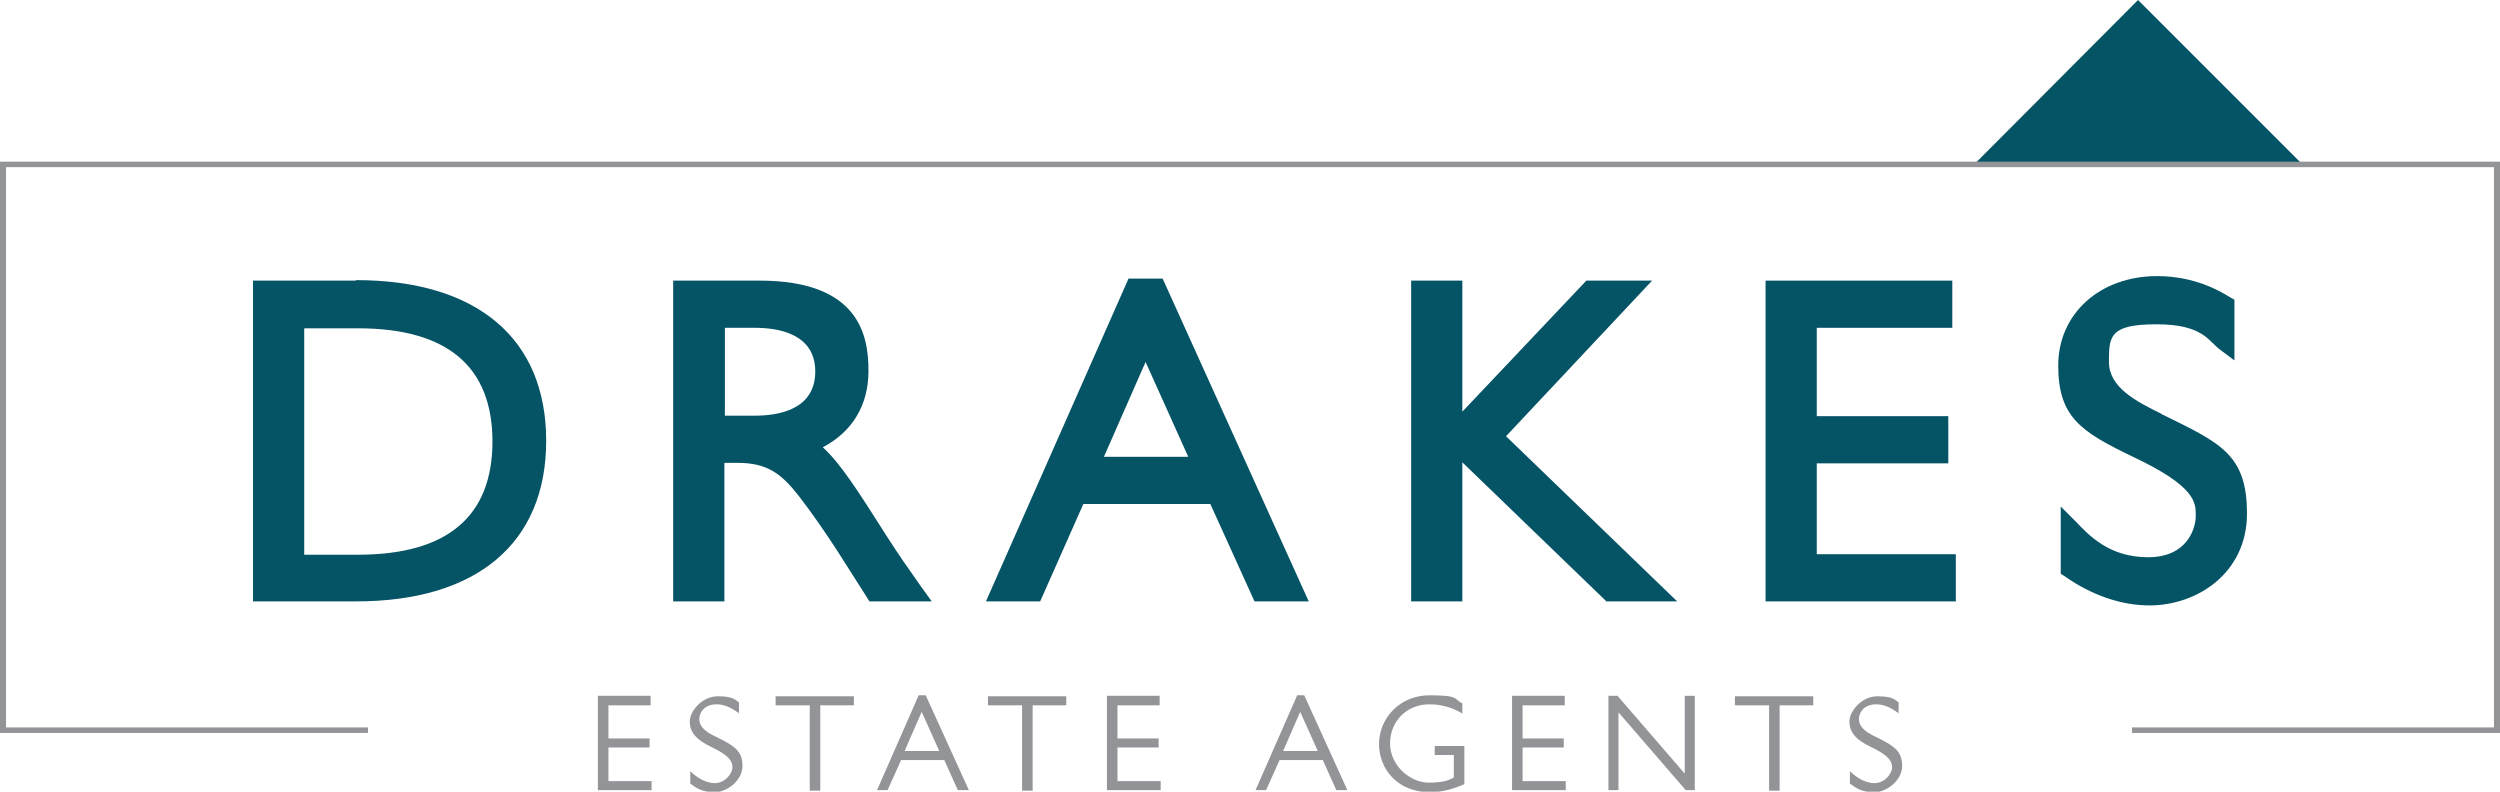
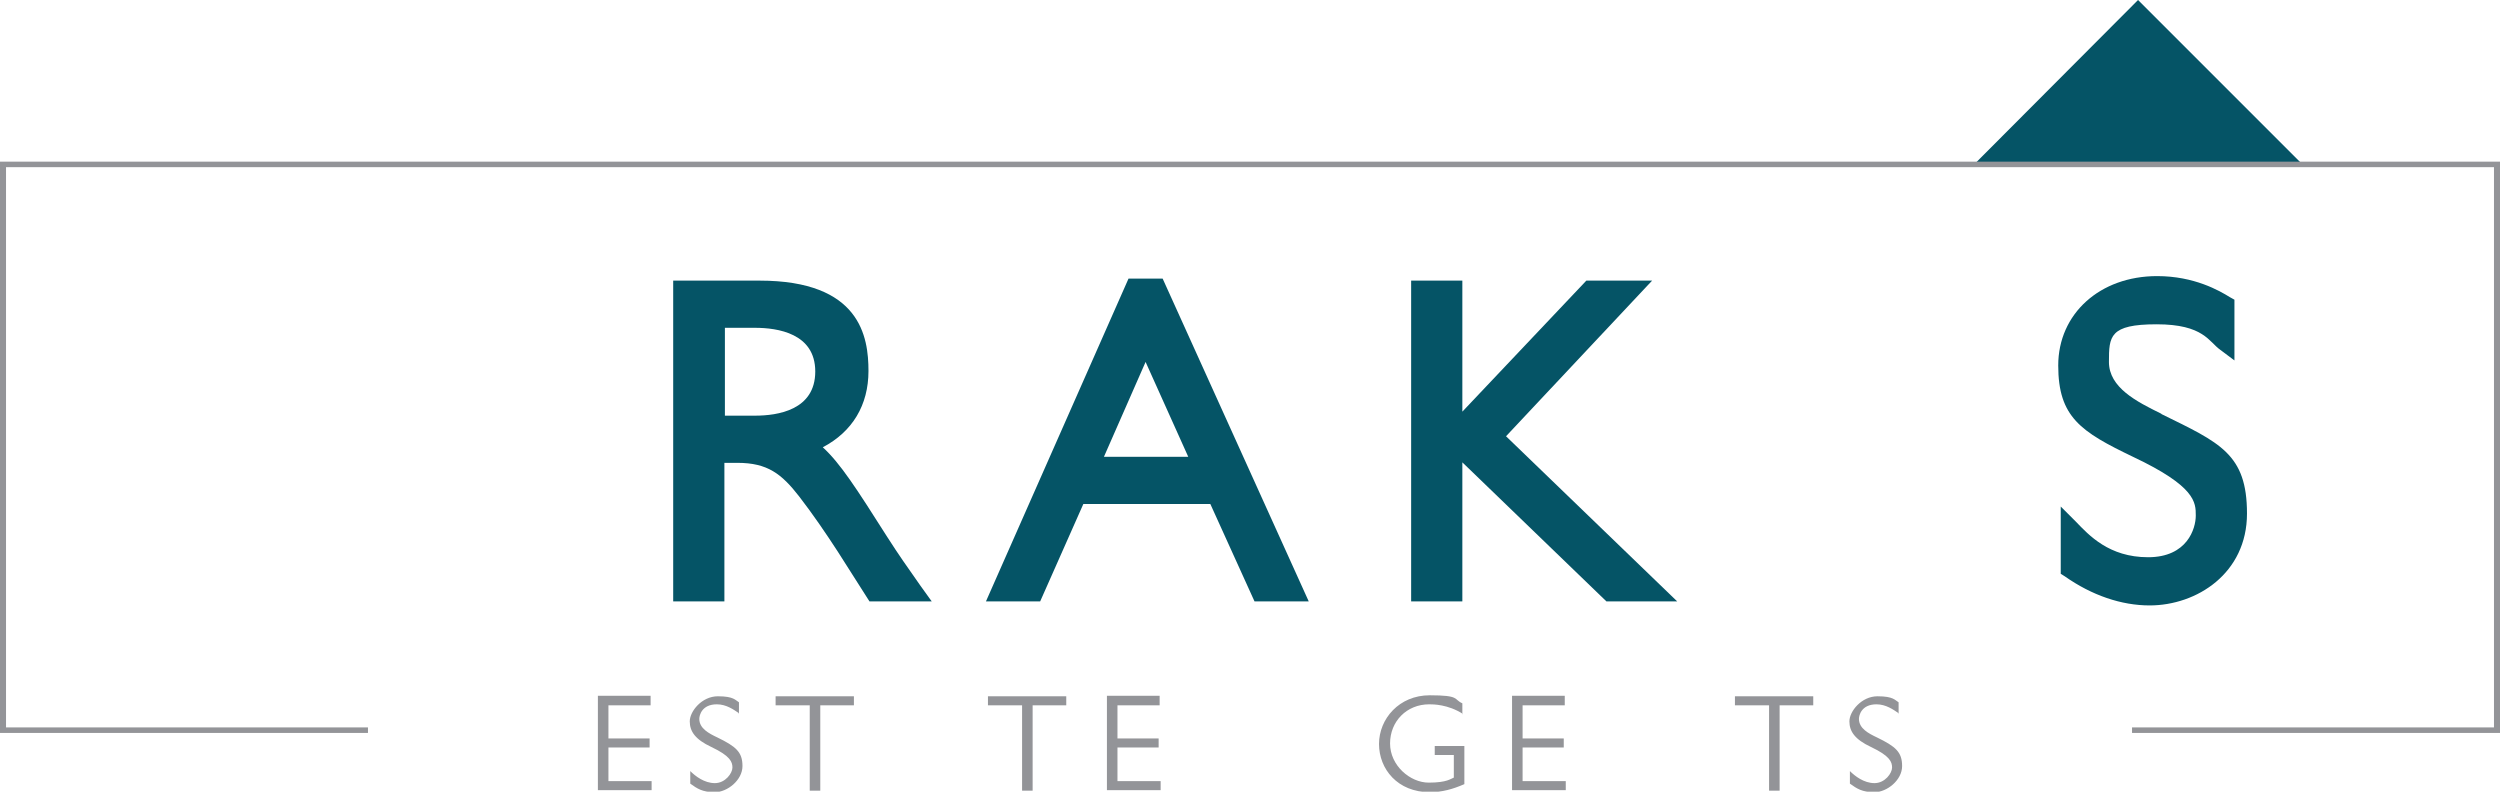
<svg xmlns="http://www.w3.org/2000/svg" id="Layer_1" data-name="Layer 1" viewBox="0 0 498 157.7">
  <defs>
    <style>
      .cls-1 {
        fill: #055466;
      }

      .cls-2 {
        fill: #939498;
      }
    </style>
  </defs>
-   <path class="cls-1" d="M70.9,55.9h-20.5v63.9h20.5c24.1,0,37.9-11.6,37.9-32s-13.8-32-37.9-32Zm27.2,32c0,15-9,22.6-26.8,22.6h-10.7v-45.1h10.7c17.8,0,26.8,7.6,26.8,22.6Z" />
  <path class="cls-1" d="M183.3,116.6c-2.8-4-4.1-5.8-6.6-9.7-6.1-9.6-9.3-14.6-12.8-17.8,5.9-3.1,9.1-8.4,9.1-15.2s-1.6-18-21.7-18h-17.2v63.9h10.2v-27.6h2.6c6,0,8.8,2.2,12.3,6.7,2.7,3.5,5.3,7.3,7.7,11l6.3,9.9h12.4l-2.3-3.2Zm-20.9-42.6c0,7.7-7.5,8.8-12,8.8h-6v-17.5h6c4.5,0,12,1.1,12,8.7Z" />
  <path class="cls-1" d="M231.5,55.5h-6.7l-28.4,64.3h10.8l8.6-19.4h25.3l8.8,19.4h10.8l-29.1-64.3Zm5.2,35.5h-16.8l8.3-18.9,8.5,18.9Z" />
  <polygon class="cls-1" points="300 86.9 329.1 55.9 316 55.9 291.3 82 291.3 55.9 281.1 55.9 281.1 119.8 291.3 119.8 291.3 92.1 320 119.8 334.1 119.8 300 86.9" />
-   <polygon class="cls-1" points="361.9 110.4 361.9 92.3 388.1 92.3 388.1 82.9 361.9 82.9 361.9 65.3 388.9 65.3 388.9 55.9 351.7 55.9 351.7 119.8 389.6 119.8 389.6 110.4 361.9 110.4" />
  <path class="cls-1" d="M430.5,82.4c-4.9-2.4-10.4-5.2-10.4-10.3s.1-7.5,9.5-7.5,10.4,3.5,12.7,5.1l2.8,2.1v-12.1l-.9-.5c-2.1-1.3-7.1-4.2-14.5-4.2-11.4,0-19.7,7.5-19.7,17.8s4.5,13.2,14.9,18.2c12.5,5.9,12.5,9.1,12.5,11.7s-1.7,8.3-9.5,8.3-11.8-4.4-14.4-7.1l-3-3v13.4l.8,.5c5.4,3.8,11.3,5.8,16.9,5.8,9.4,0,19.4-6.4,19.4-18.3s-5.4-14.1-17-19.8Z" />
  <polygon class="cls-1" points="458.9 33 425.9 0 393 33 458.9 33" />
  <polygon class="cls-2" points="0 32.2 0 146 73.3 146 73.3 144.9 1.2 144.9 1.2 33.3 496.8 33.3 496.8 144.9 424.7 144.9 424.7 146 498 146 498 32.2 0 32.2" />
  <g>
    <path class="cls-2" d="M129.6,140.5h-8.4v6.6h8.2v1.8h-8.2v6.7h8.6v1.8h-10.7v-18.8h10.5v1.8Z" />
    <path class="cls-2" d="M147.1,142c-.9-.6-2.4-1.7-4.3-1.7-3,0-3.5,2.2-3.5,2.9,0,1.9,1.9,2.9,3.6,3.7,3.7,1.8,5,2.9,5,5.7s-3,5.2-5.5,5.2-3.5-.7-4.9-1.7v-2.5c1,1,2.8,2.4,4.9,2.4s3.5-2,3.5-3.1-.4-2.3-4.2-4.1c-3.2-1.5-4.3-3.1-4.3-5.1s2.4-5,5.6-5,3.5,.8,4.2,1.2v2.3Z" />
    <path class="cls-2" d="M170.2,140.5h-6.8v17h-2.1v-17h-6.8v-1.8h15.6v1.8Z" />
-     <path class="cls-2" d="M192.9,157.4h-2.1l-2.7-6h-8.6l-2.7,6h-2.1l8.3-18.9h1.4l8.6,18.9Zm-9.3-15.6l-3.4,7.8h6.9l-3.5-7.8Z" />
    <path class="cls-2" d="M212.5,140.5h-6.8v17h-2.1v-17h-6.8v-1.8h15.6v1.8Z" />
    <path class="cls-2" d="M231,140.5h-8.4v6.6h8.2v1.8h-8.2v6.7h8.6v1.8h-10.7v-18.8h10.5v1.8Z" />
-     <path class="cls-2" d="M268.3,157.4h-2.1l-2.7-6h-8.6l-2.7,6h-2.1l8.3-18.9h1.4l8.6,18.9Zm-9.3-15.6l-3.4,7.8h6.9l-3.5-7.8Z" />
    <path class="cls-2" d="M291.4,142.2c-3-1.9-5.9-1.9-6.7-1.9-4.5,0-7.8,3.4-7.8,7.8s4,7.8,7.7,7.8,4.4-.8,5-1v-4.5h-3.8v-1.8h5.9v7.6c-2.3,1-4.4,1.6-6.9,1.6-6.4,0-10.1-4.6-10.1-9.6s4-9.7,10.1-9.7,4.7,.8,6.5,1.6v2.2Z" />
    <path class="cls-2" d="M311.7,140.5h-8.4v6.6h8.2v1.8h-8.2v6.7h8.6v1.8h-10.7v-18.8h10.5v1.8Z" />
-     <path class="cls-2" d="M337.6,157.4h-1.8l-13.4-15.5v15.5h-2v-18.8h1.8l13.4,15.5v-15.5h2v18.8Z" />
    <path class="cls-2" d="M361.3,140.5h-6.8v17h-2.1v-17h-6.8v-1.8h15.6v1.8Z" />
    <path class="cls-2" d="M378.1,142c-.9-.6-2.4-1.7-4.3-1.7-3,0-3.5,2.2-3.5,2.9,0,1.9,1.9,2.9,3.6,3.7,3.7,1.8,5,2.9,5,5.7s-3,5.2-5.5,5.2-3.5-.7-4.9-1.7v-2.5c1,1,2.8,2.4,4.9,2.4s3.5-2,3.5-3.1-.4-2.3-4.2-4.1c-3.2-1.5-4.3-3.1-4.3-5.1s2.4-5,5.6-5,3.5,.8,4.2,1.2v2.3Z" />
  </g>
</svg>